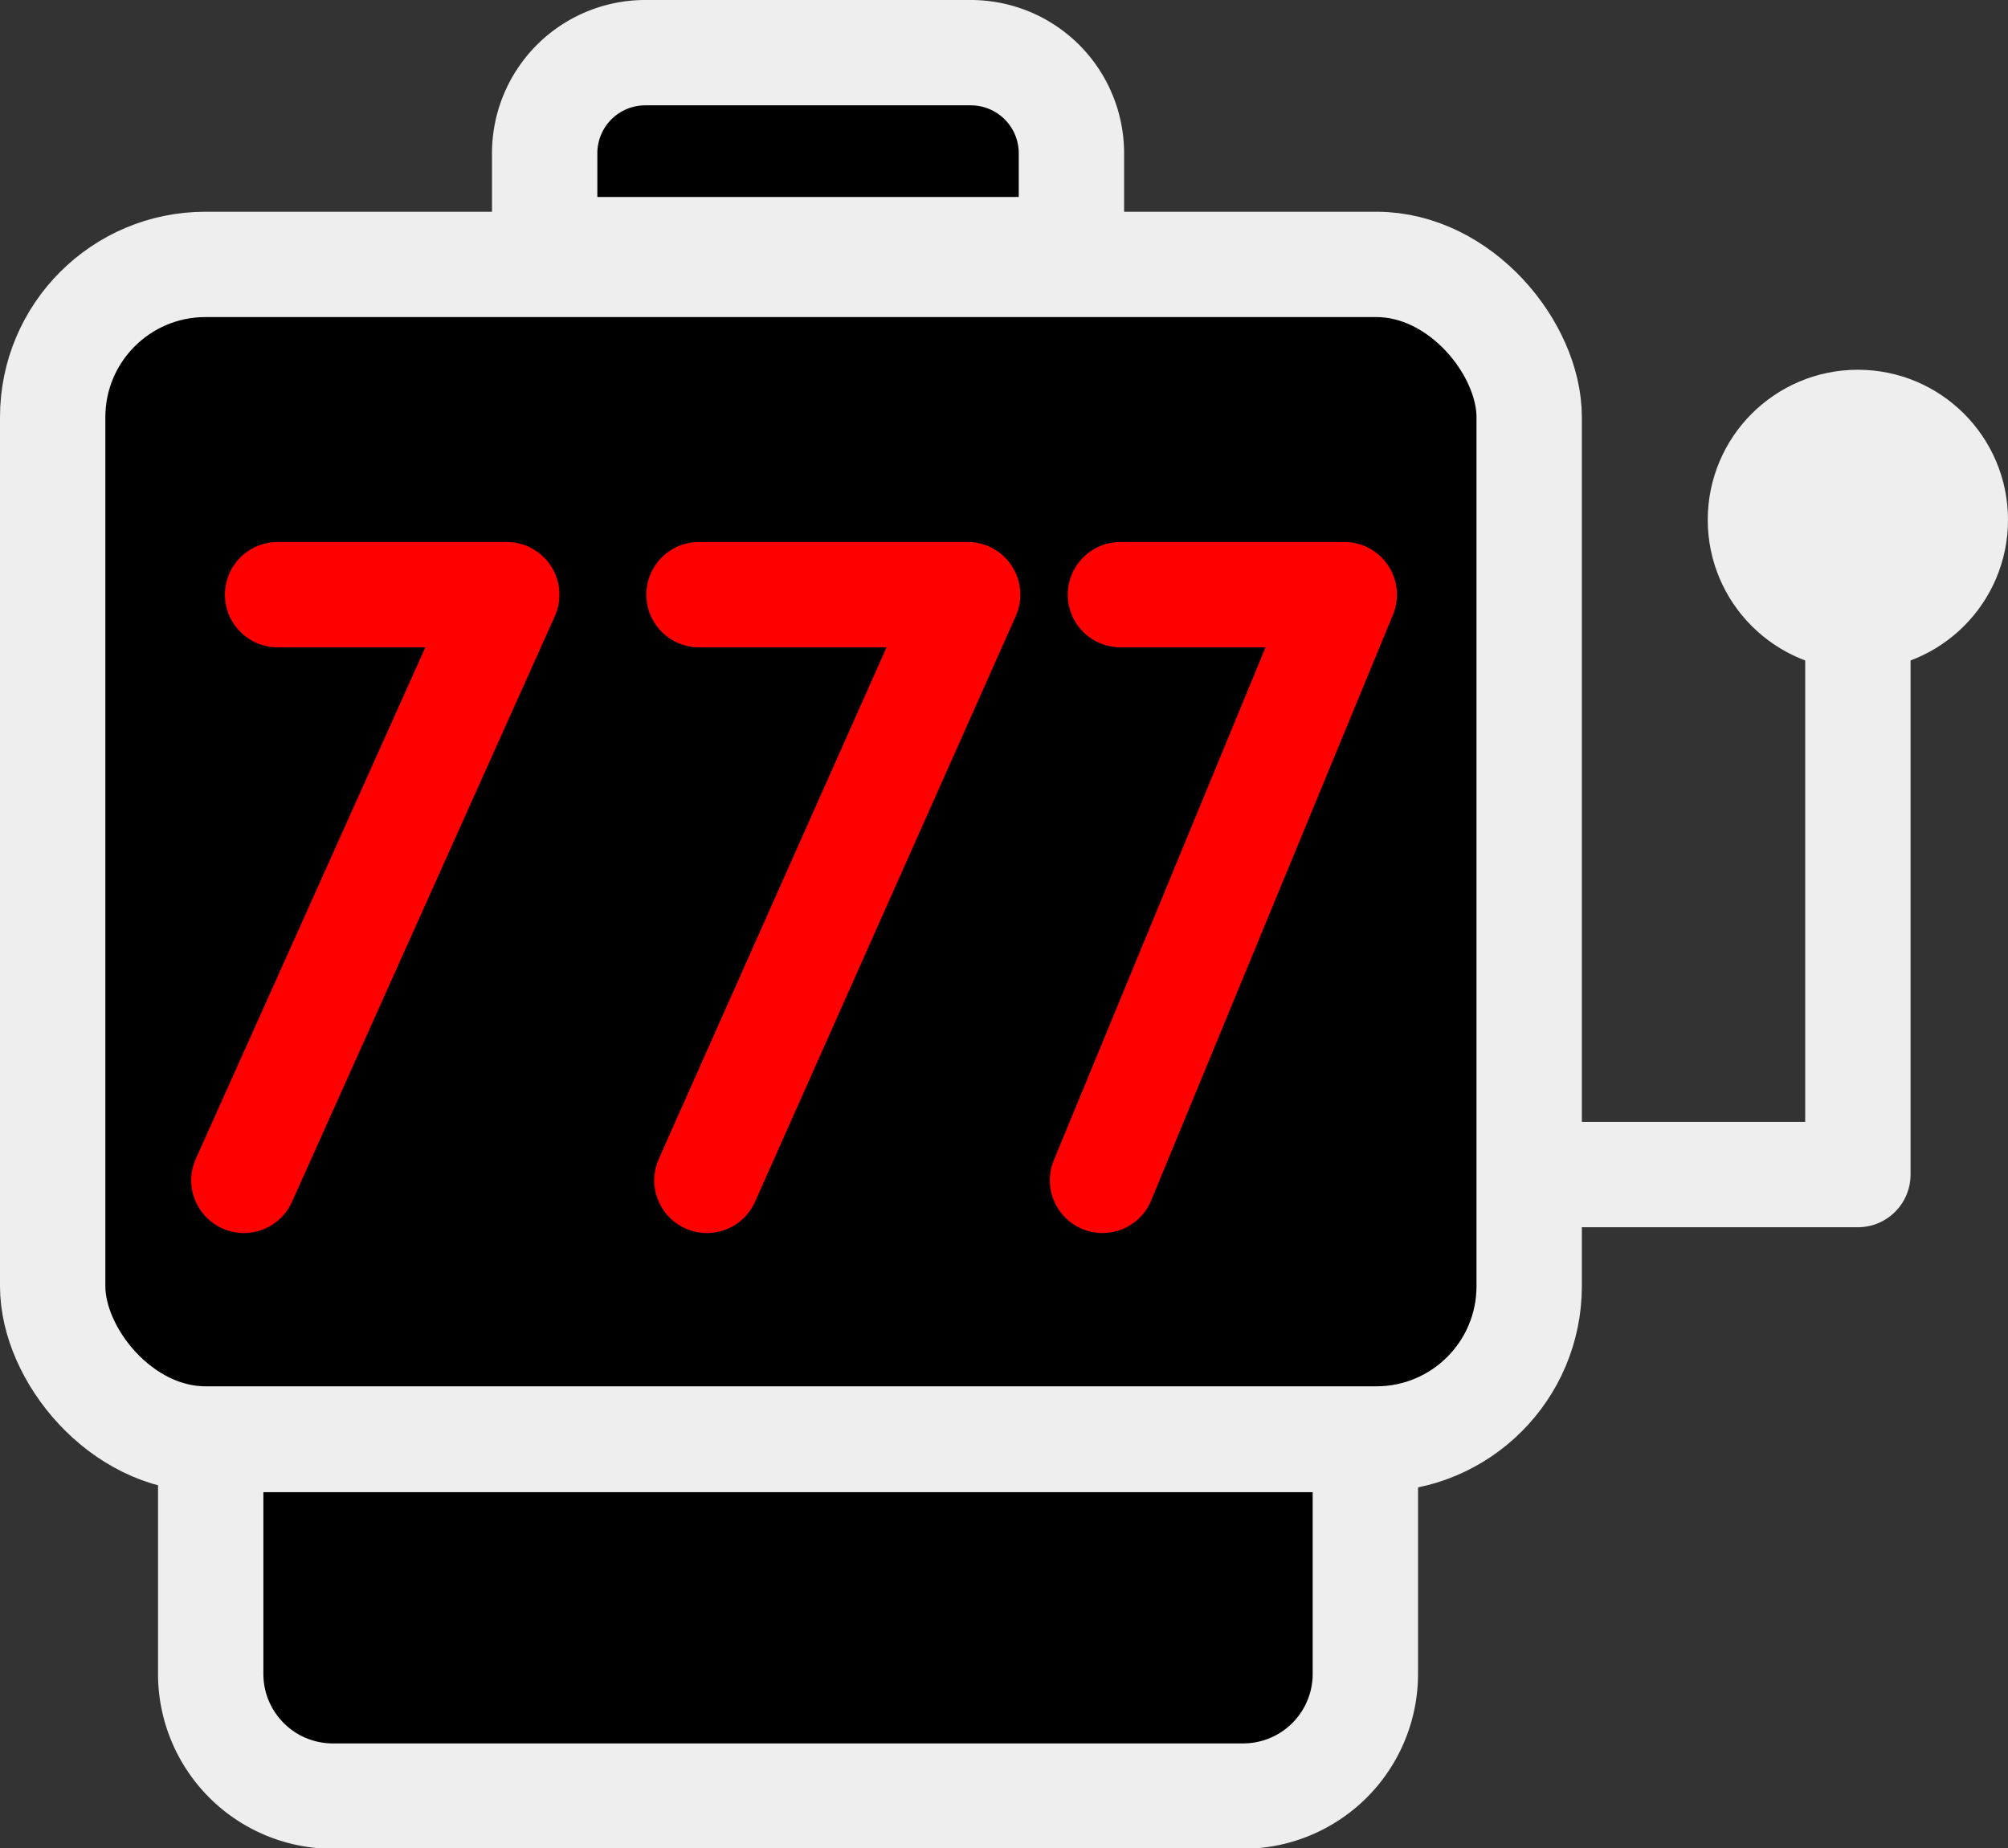
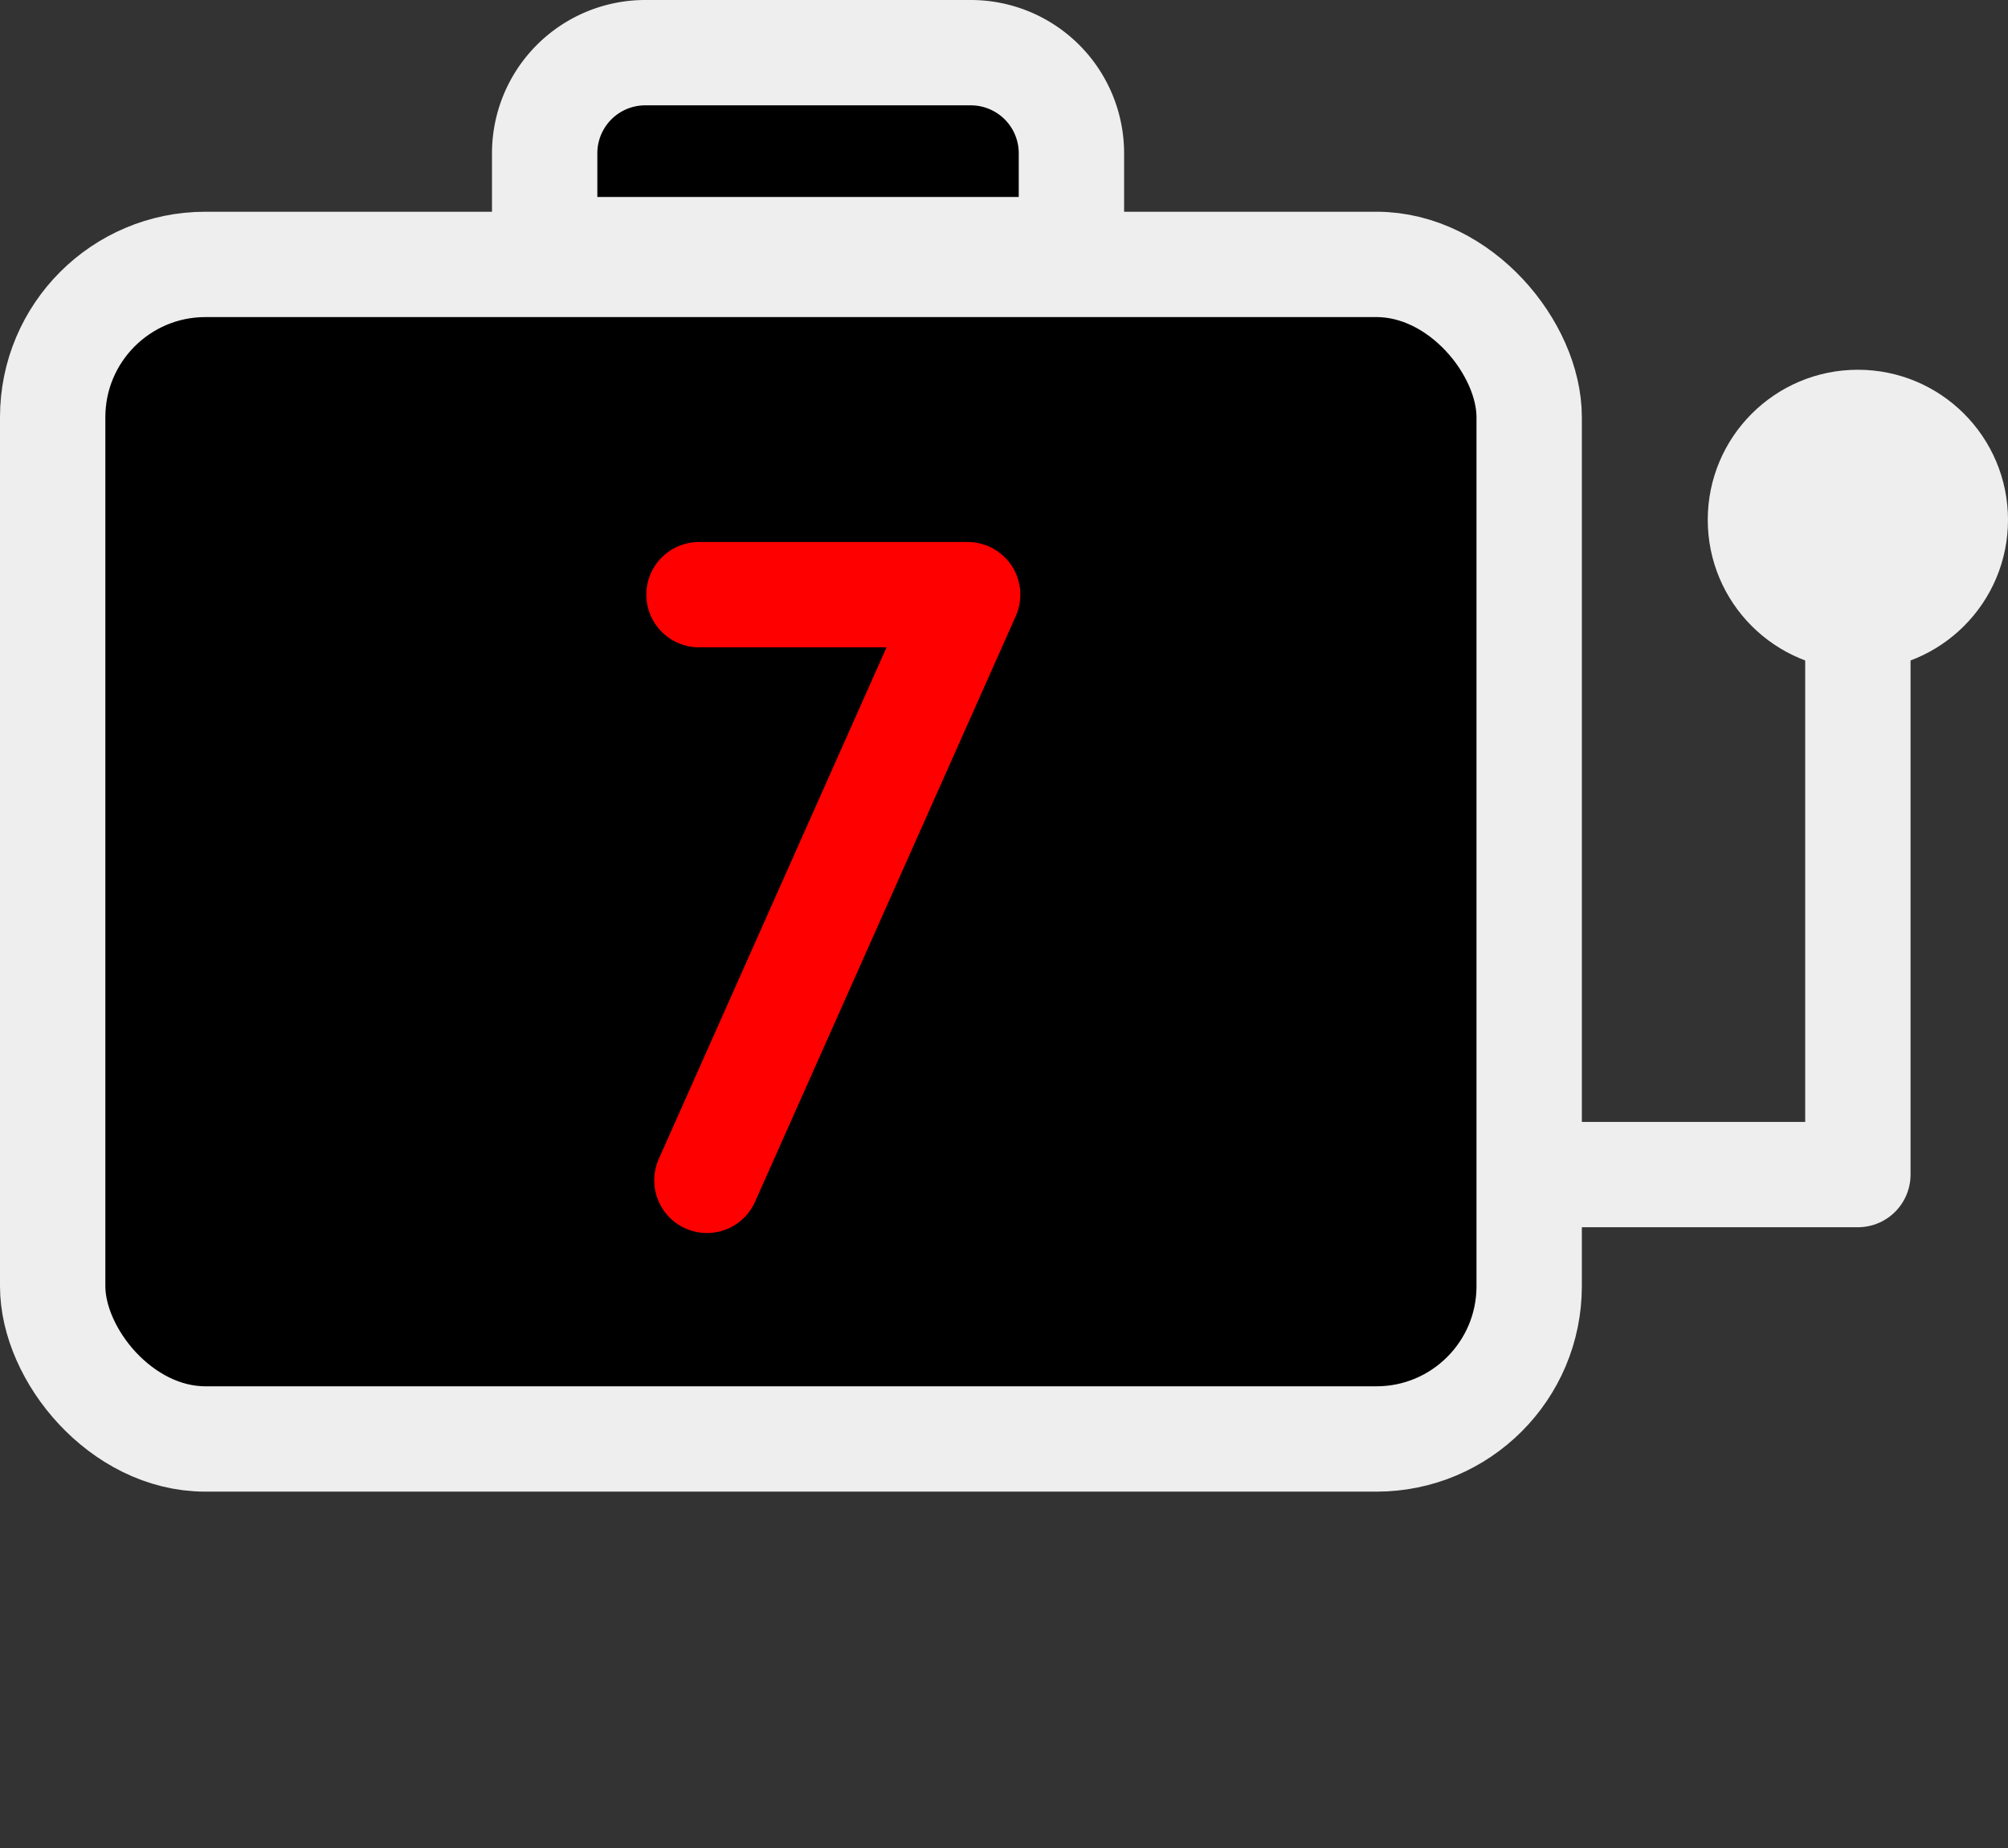
<svg xmlns="http://www.w3.org/2000/svg" viewBox="0 0 38.12 35.09">
  <rect x="0" y="0" width="38.12" height="35.09" fill="#333333" stroke="none" />
  <defs>
    <style>.cls-1,.cls-3,.cls-4{stroke:#eee;}.cls-1,.cls-2,.cls-3{stroke-linecap:round;stroke-linejoin:round;stroke-width:2px;}.cls-2,.cls-3{fill:none;}.cls-2{stroke:red;}.cls-4{fill:#eee;stroke-miterlimit:10;}</style>
  </defs>
  <title>Asset 1</title>
  <g id="Layer_2" data-name="Layer 2">
    <g id="Layer_1-2" data-name="Layer 1">
-       <path class="cls-1" d="M4,27.33H25.92a0,0,0,0,1,0,0v4.45a2.32,2.32,0,0,1-2.32,2.32H6.36A2.32,2.32,0,0,1,4,31.77V27.33A0,0,0,0,1,4,27.33Z" />
      <rect class="cls-1" x="1" y="5.02" width="28.03" height="22.3" rx="2.9" />
-       <polyline class="cls-2" points="5.27 11.29 9.62 11.29 4.63 22.41" />
      <polyline class="cls-2" points="13.27 11.29 18.37 11.29 13.42 22.41" />
-       <polyline class="cls-2" points="21.27 11.29 25.52 11.29 20.93 22.41" />
      <path class="cls-1" d="M12.23,1h6.2a1.91,1.91,0,0,1,1.91,1.91V4.74a0,0,0,0,1,0,0h-10a0,0,0,0,1,0,0V2.91A1.91,1.91,0,0,1,12.23,1Z" />
      <polyline class="cls-3" points="29.27 22.3 35.27 22.3 35.27 11.29" />
      <circle class="cls-4" cx="35.27" cy="9.87" r="2.35" />
    </g>
  </g>
</svg>